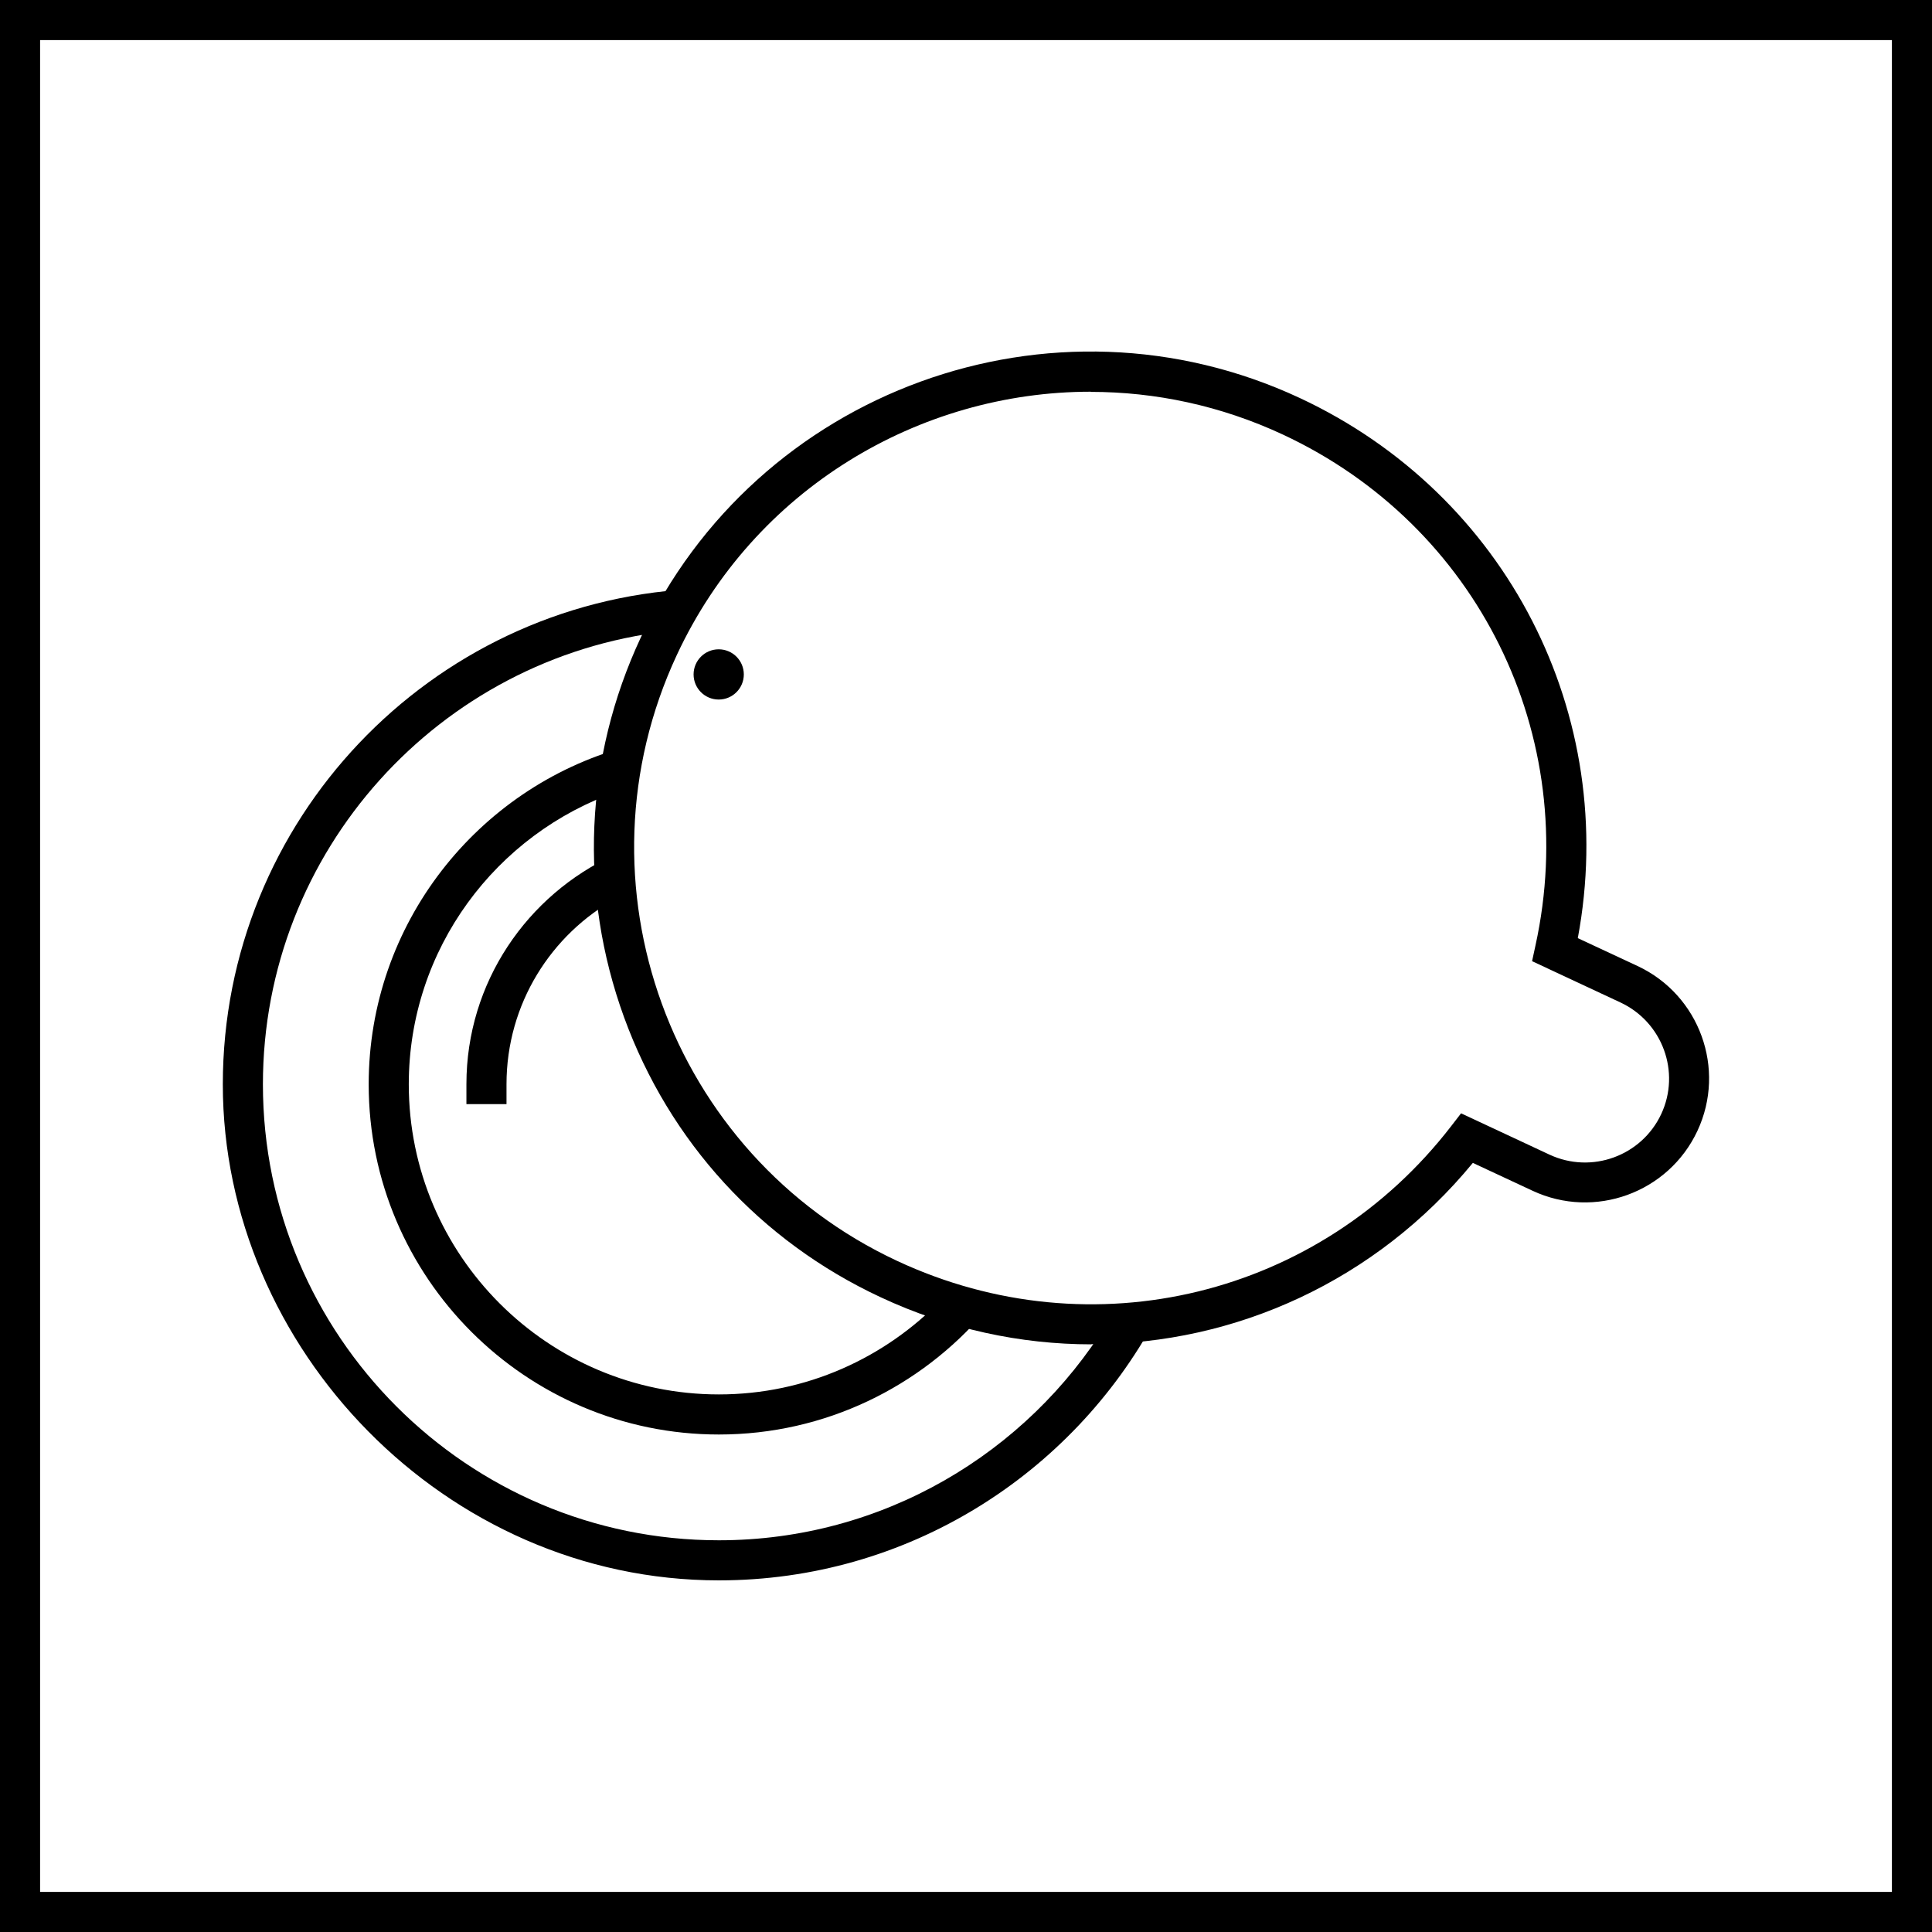
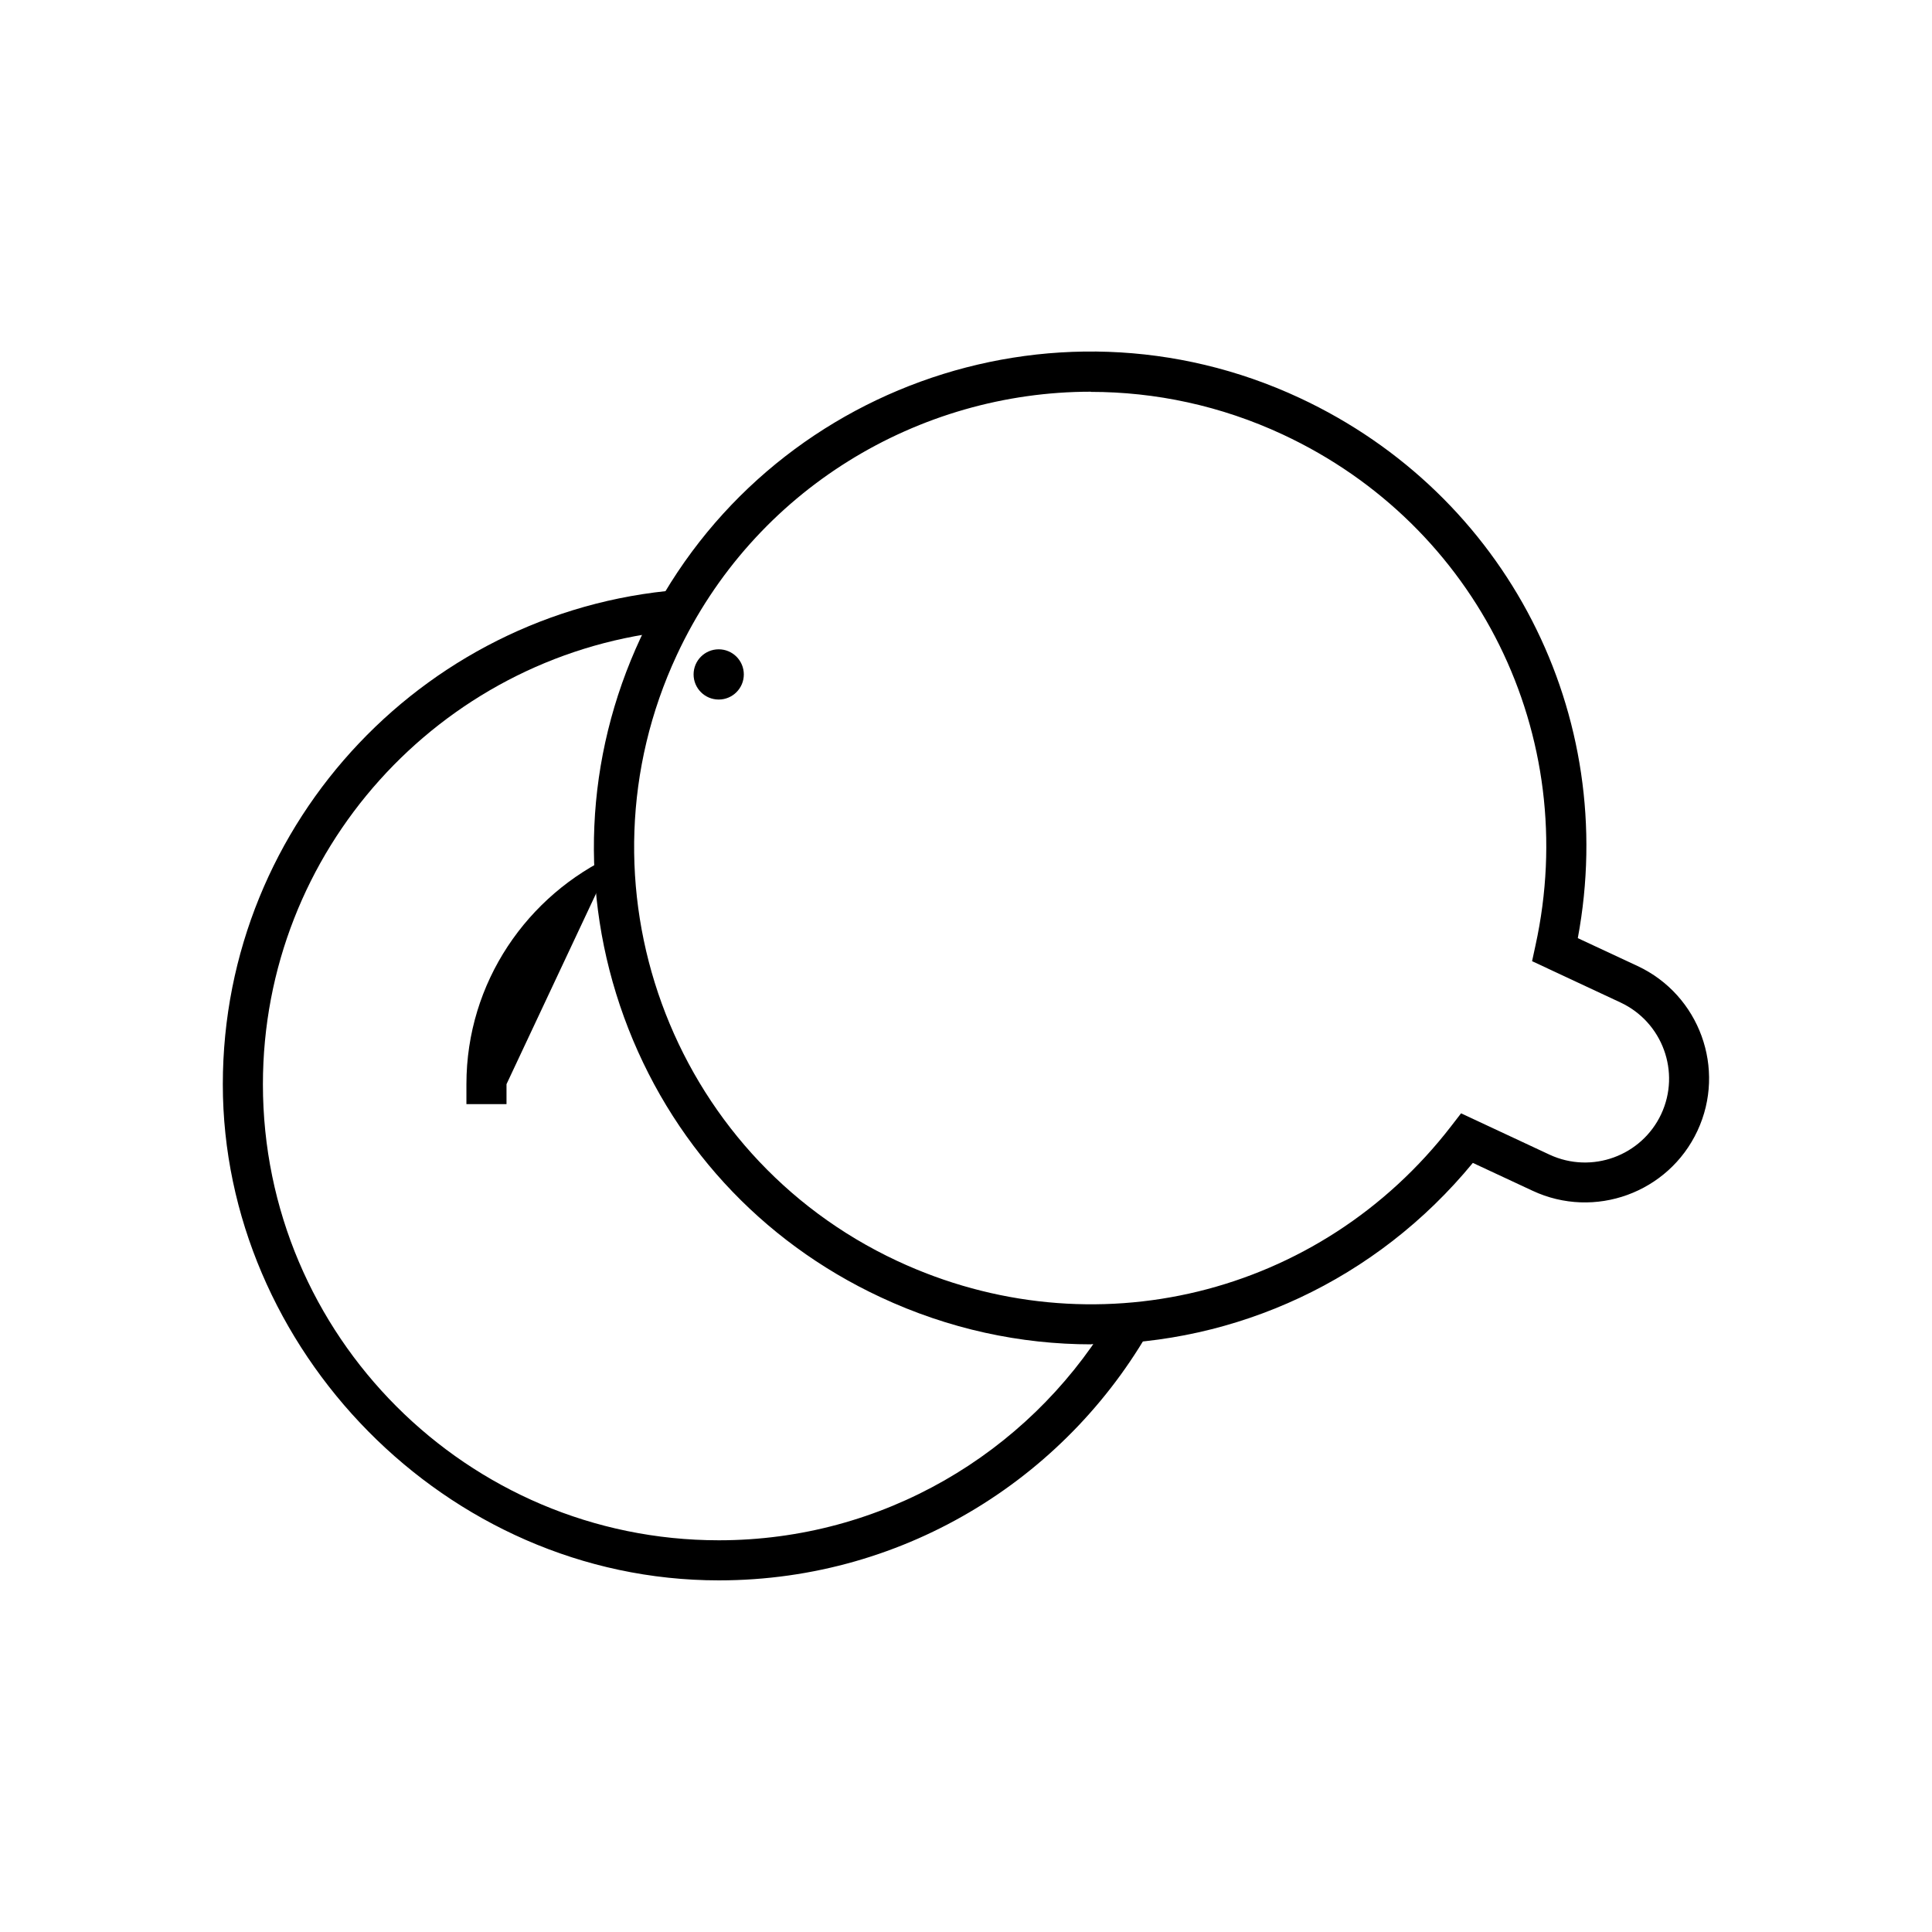
<svg xmlns="http://www.w3.org/2000/svg" id="Warstwa_1" viewBox="0 0 120 120">
-   <path d="M120,120H0V0H120V120ZM2.49,117.51H117.51V2.49H2.49V117.51Z" />
  <g>
-     <path d="M38.15,53.1c-5.4,2.48-9.18,7.92-9.18,14.24v1.24h2.49v-1.24c0-4.98,2.77-9.32,6.85-11.56-.1-.89-.15-1.79-.17-2.68Z" />
+     <path d="M38.15,53.1c-5.4,2.48-9.18,7.92-9.18,14.24v1.24h2.49v-1.24Z" />
    <path d="M68.77,82.17c-4.99,8.09-13.94,13.5-24.12,13.5-15.62,0-28.32-12.71-28.32-28.32,0-14.51,10.97-26.5,25.06-28.13,.46-.91,.97-1.79,1.51-2.63-16.18,.91-29.06,14.36-29.06,30.76s13.82,30.81,30.81,30.81c11.72,0,21.93-6.58,27.14-16.24-1,.14-2.01,.22-3.02,.26Z" />
-     <path d="M58.49,80.71c-3.51,3.63-8.41,5.9-13.84,5.9-10.62,0-19.26-8.64-19.26-19.26,0-8.42,5.43-15.57,12.97-18.19,.11-.92,.26-1.84,.46-2.76-9.17,2.55-15.92,10.98-15.92,20.95,0,11.99,9.76,21.75,21.75,21.75,6.61,0,12.54-2.97,16.53-7.64-.9-.21-1.8-.45-2.69-.75Z" />
    <path d="M67.79,83.5c-4.4,0-8.87-.95-13.1-2.93-7.46-3.48-13.11-9.65-15.93-17.39-2.81-7.73-2.45-16.1,1.03-23.56,7.18-15.4,25.55-22.08,40.94-14.9h0c12.86,6,19.86,19.69,17.27,33.55l3.71,1.73c3.85,1.8,5.52,6.39,3.72,10.24-1.8,3.85-6.39,5.52-10.24,3.72l-3.71-1.73c-6.01,7.31-14.73,11.26-23.7,11.26Zm-.04-59.17c-10.67,0-20.91,6.05-25.71,16.35-6.6,14.15-.46,31.04,13.69,37.64,12.11,5.65,26.25,2.2,34.41-8.38l.61-.79,5.5,2.57c2.61,1.21,5.71,.08,6.93-2.52,1.22-2.61,.08-5.71-2.52-6.93l-5.5-2.57,.21-.97c2.86-13.04-3.59-26.1-15.69-31.74-3.86-1.8-7.93-2.65-11.93-2.65Z" />
    <g id="Group_1295">
      <g id="Ellipse_319">
        <circle cx="44.64" cy="41.89" r="1.56" />
      </g>
    </g>
  </g>
</svg>